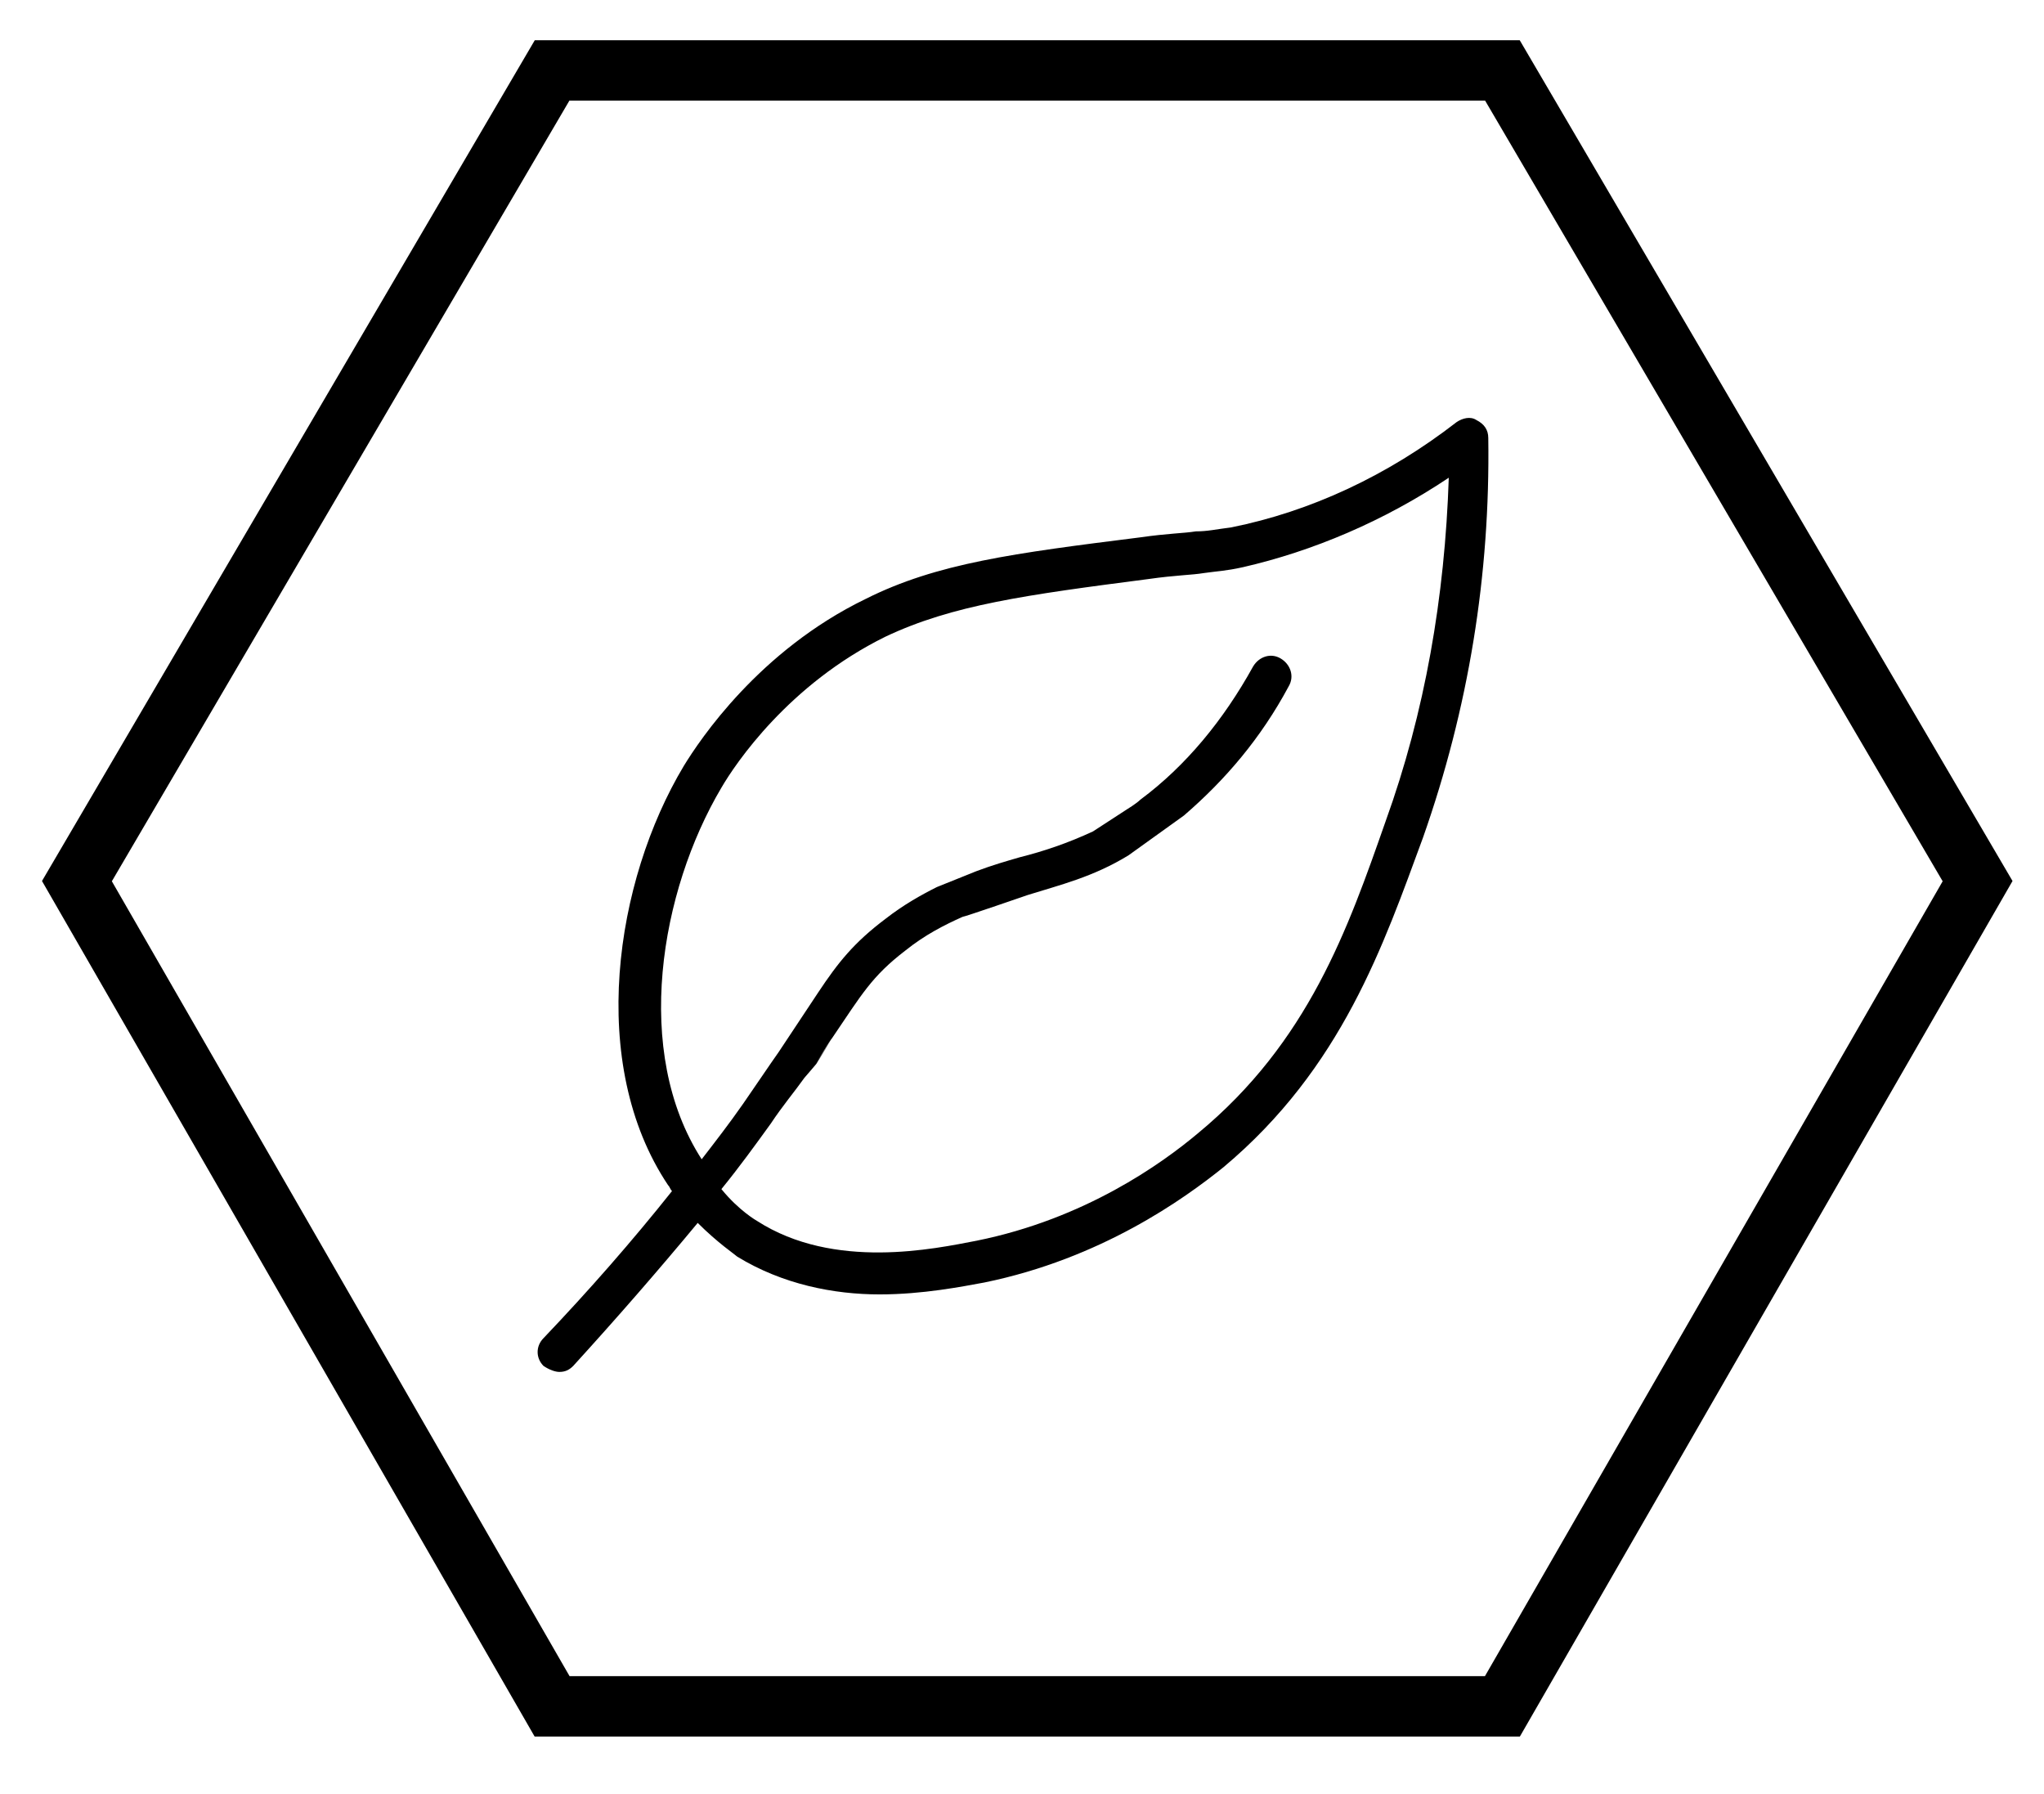
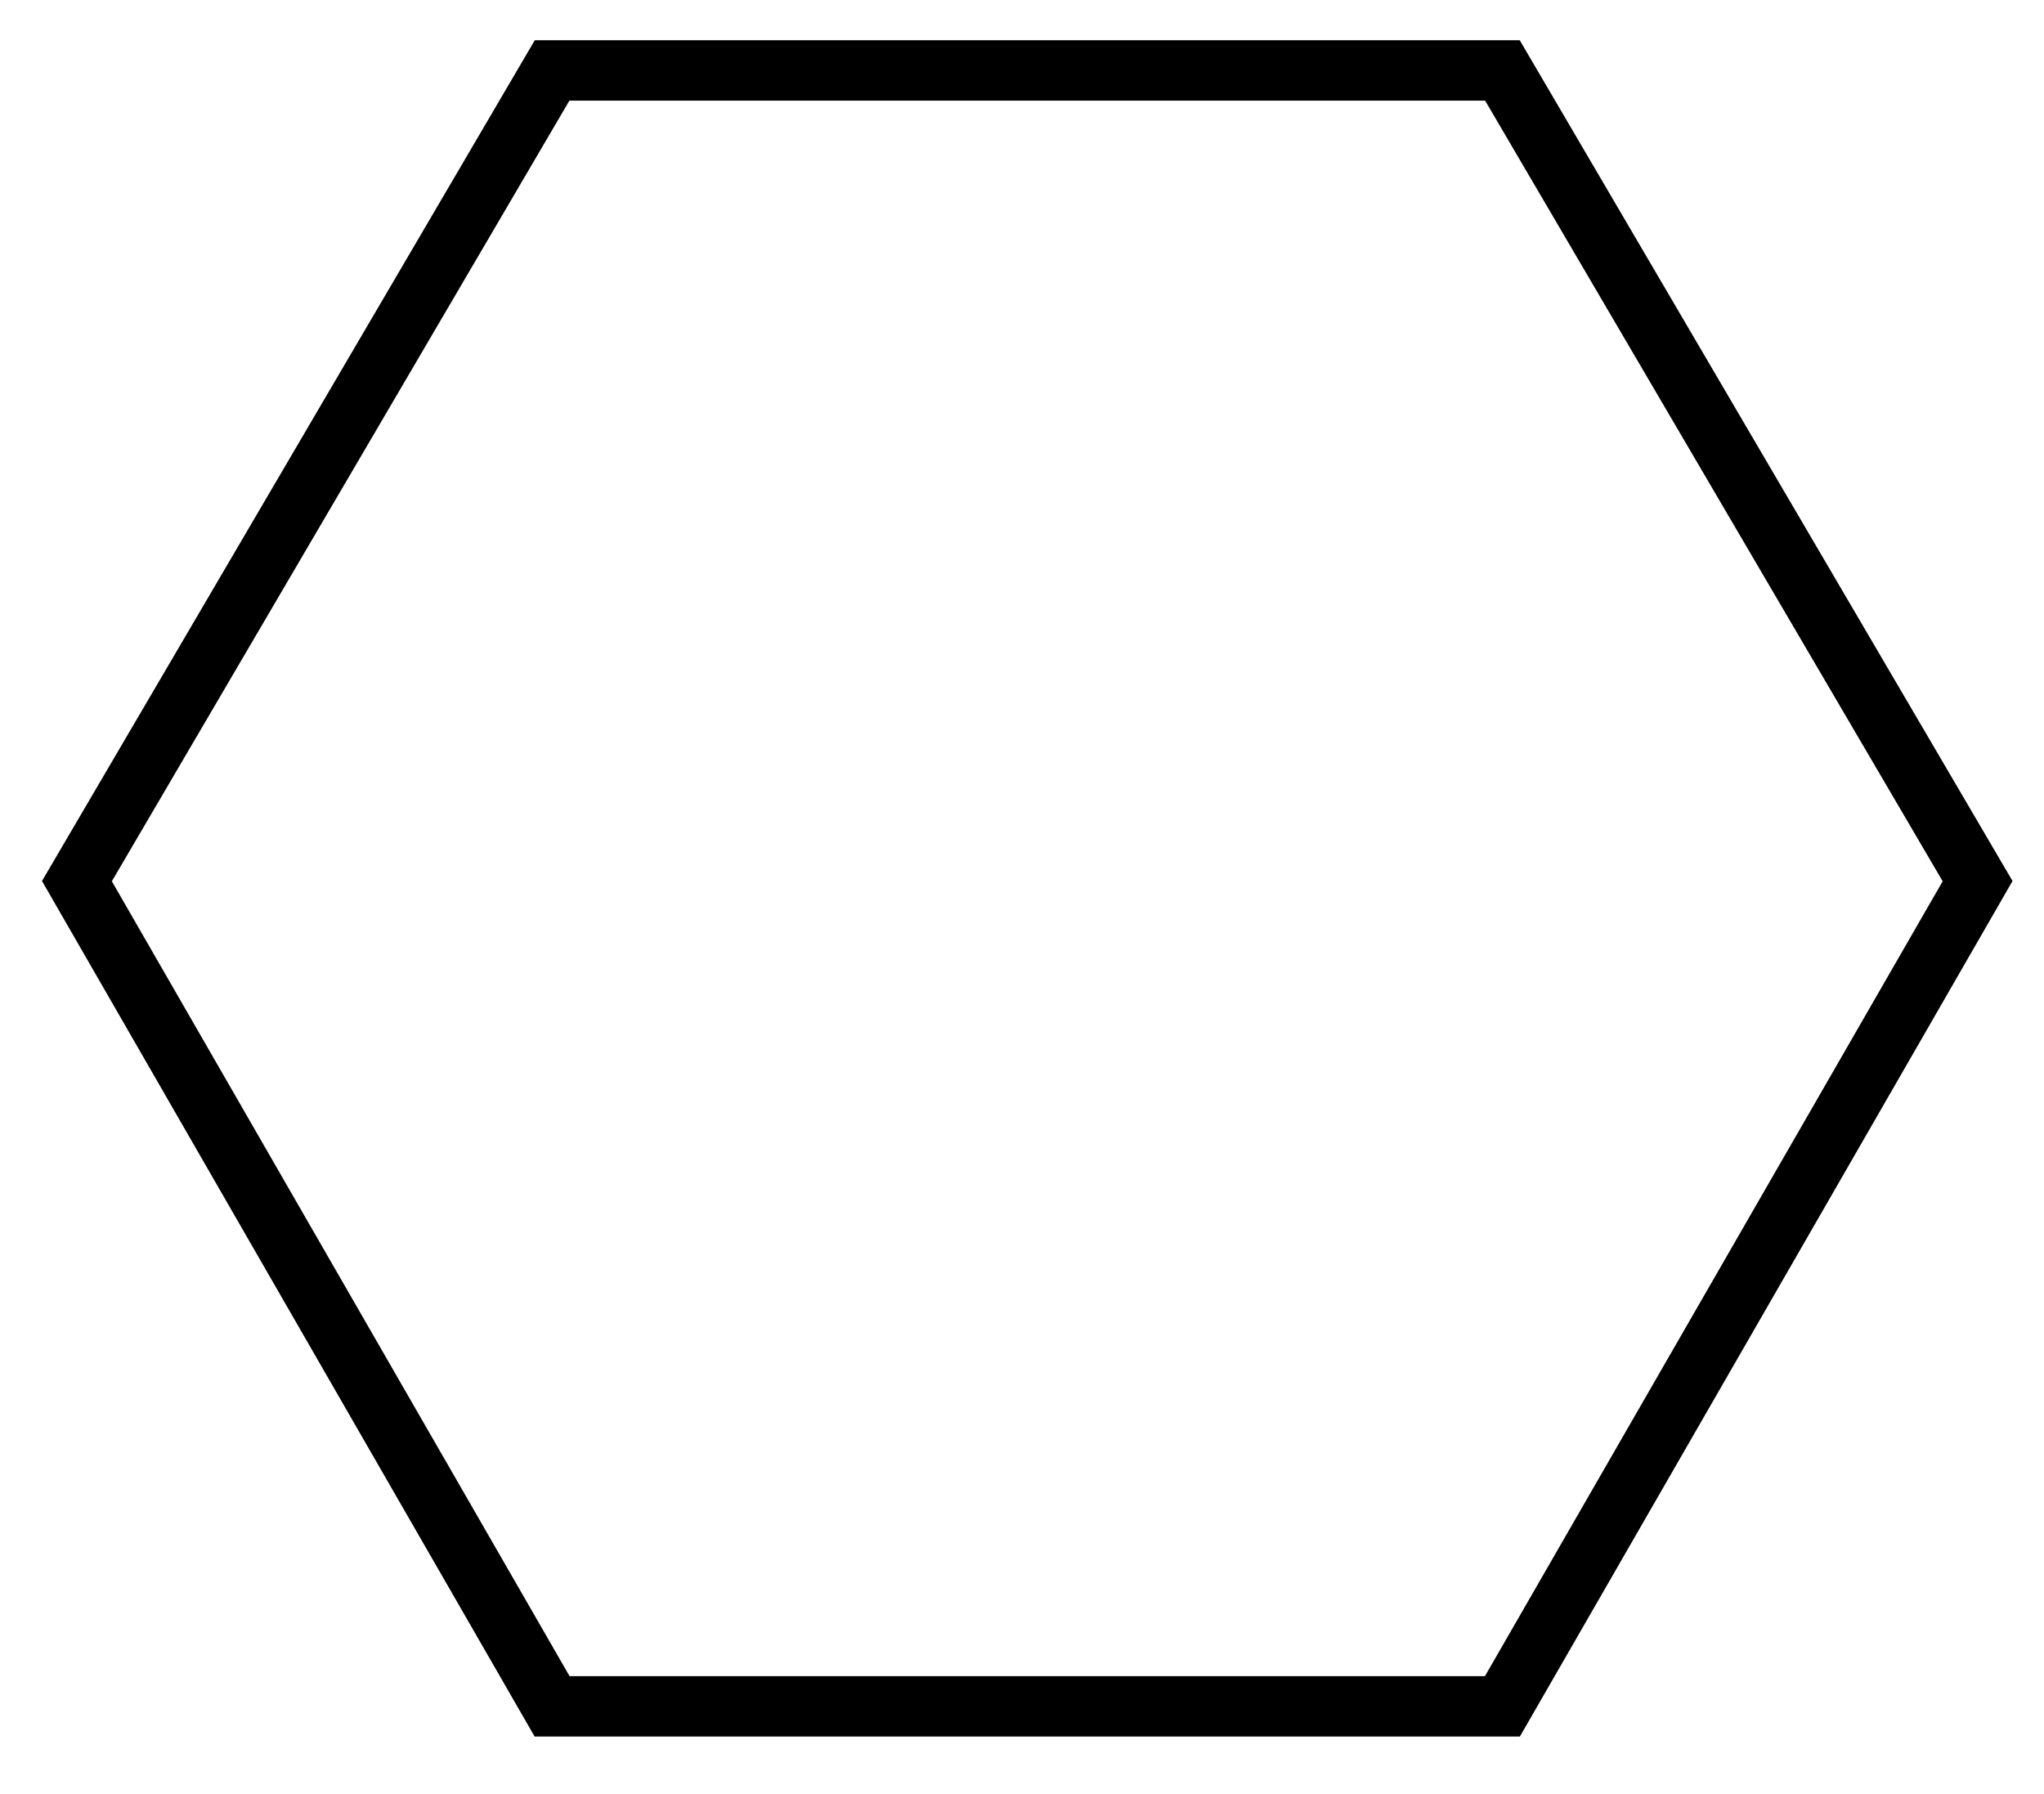
<svg xmlns="http://www.w3.org/2000/svg" fill="none" viewBox="0 0 49 43" height="43" width="49">
  <g clip-path="url(#clip0_591_4369)">
    <path stroke-width="1.448" stroke="black" d="M36.017 1.688H13.235L1.844 21.121L13.235 40.901H36.017L47.408 21.121L36.017 1.688Z" />
-     <path fill="black" d="M35.394 10.069C35.252 9.974 35.062 10.022 34.92 10.117C33.262 11.403 31.414 12.26 29.519 12.641C29.14 12.689 28.95 12.737 28.666 12.737C28.382 12.784 28.003 12.784 27.339 12.88C24.307 13.261 22.459 13.499 20.753 14.356C18.195 15.595 16.773 17.738 16.394 18.357C14.736 21.12 14.072 25.502 16.015 28.408C16.062 28.455 16.062 28.503 16.11 28.55C15.162 29.741 14.12 30.932 13.03 32.075C12.841 32.266 12.841 32.552 13.03 32.742C13.172 32.837 13.314 32.885 13.409 32.885C13.551 32.885 13.646 32.837 13.741 32.742C14.783 31.599 15.778 30.456 16.726 29.313C17.2 29.789 17.626 30.075 17.674 30.122C18.763 30.789 19.995 31.027 21.085 31.027C22.127 31.027 23.075 30.837 23.596 30.742C26.392 30.17 28.382 28.741 29.329 27.979C32.172 25.597 33.167 22.644 34.115 20.072C35.205 16.976 35.726 13.785 35.678 10.498C35.678 10.307 35.584 10.165 35.394 10.069ZM33.215 19.691C32.314 22.263 31.367 24.978 28.713 27.169C27.86 27.884 26.013 29.217 23.407 29.741C22.412 29.932 19.995 30.456 18.147 29.265C18.147 29.265 17.721 29.027 17.294 28.503C17.721 27.979 18.1 27.455 18.479 26.931C18.763 26.502 19.047 26.169 19.284 25.835H19.267C19.314 25.835 19.284 25.835 19.284 25.835L19.427 25.669L19.569 25.502L19.948 24.883L19.569 25.48C19.569 25.48 19.9 24.93 19.948 24.883C20.659 23.835 20.895 23.406 21.701 22.787C22.175 22.406 22.648 22.168 23.075 21.977C23.122 21.977 24.639 21.453 24.639 21.453C25.397 21.215 26.202 21.025 27.055 20.501L28.382 19.548C29.377 18.691 30.23 17.69 30.893 16.452C31.035 16.214 30.94 15.928 30.703 15.785C30.466 15.642 30.182 15.738 30.04 15.976C29.329 17.262 28.429 18.357 27.339 19.167C27.244 19.262 27.008 19.405 27.008 19.405L26.202 19.929C25.586 20.215 25.018 20.405 24.449 20.548C24.117 20.644 23.786 20.739 23.407 20.882L22.459 21.263C22.08 21.453 21.654 21.692 21.227 22.025C20.469 22.596 20.09 23.073 19.616 23.787L18.668 25.216C18.432 25.55 18.147 25.978 17.816 26.455C17.484 26.931 17.152 27.36 16.821 27.788C15.162 25.216 15.826 21.358 17.294 18.881C17.626 18.31 18.905 16.404 21.227 15.261C22.838 14.499 24.591 14.261 27.529 13.88C28.192 13.785 28.571 13.785 28.855 13.737C29.187 13.689 29.377 13.689 29.803 13.594C31.462 13.213 33.167 12.498 34.731 11.451C34.636 14.309 34.162 17.071 33.215 19.691Z" />
  </g>
  <defs>
    <clipPath id="clip0_591_4369">
      <rect transform="translate(0.333 0.332)" fill="white" height="41.829" width="48" />
    </clipPath>
  </defs>
</svg>